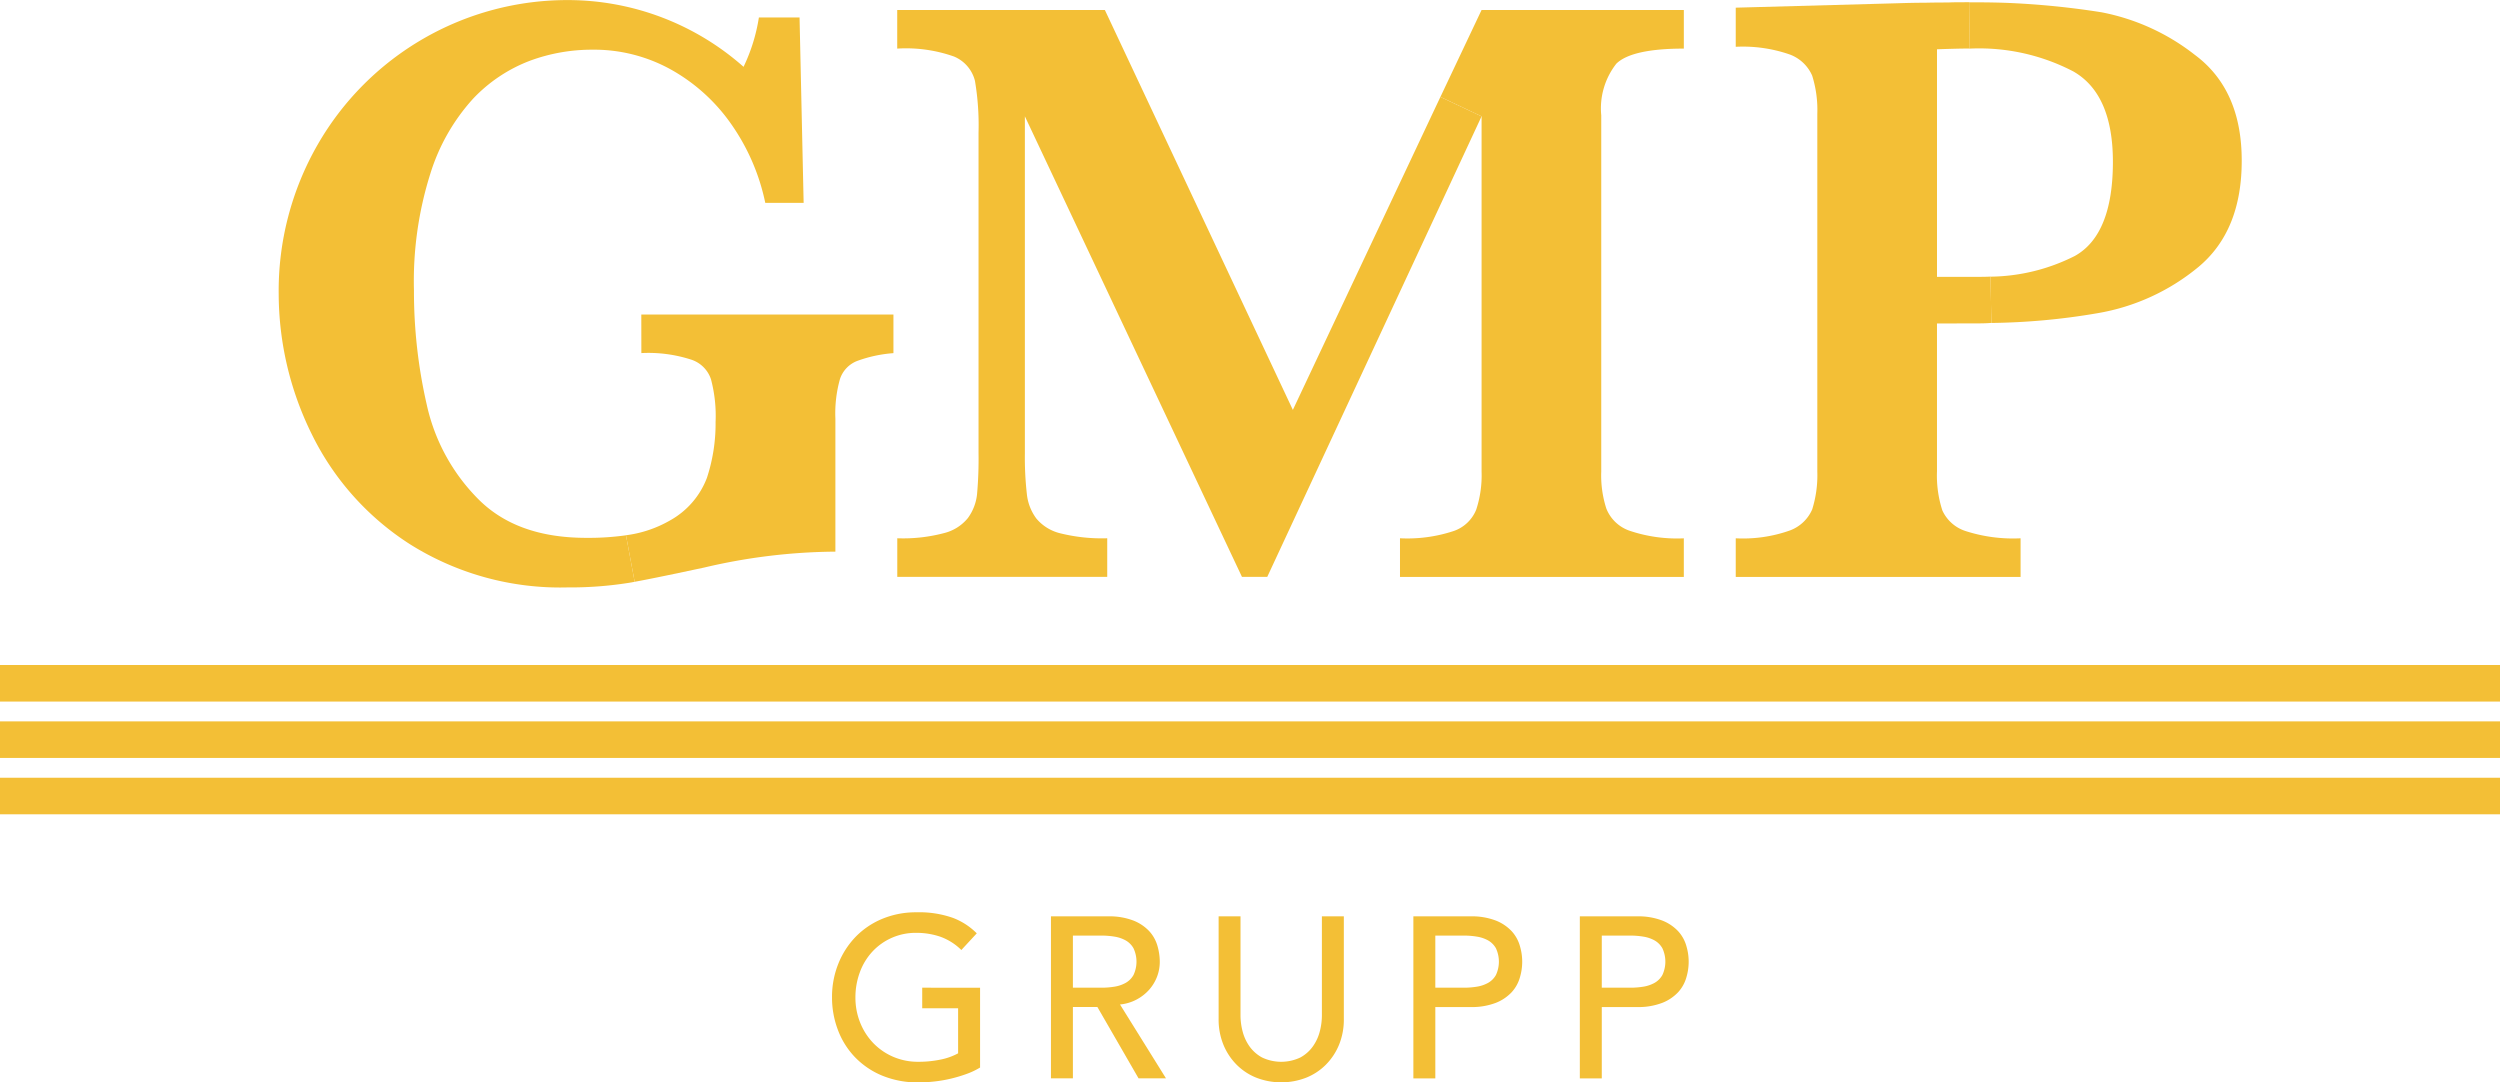
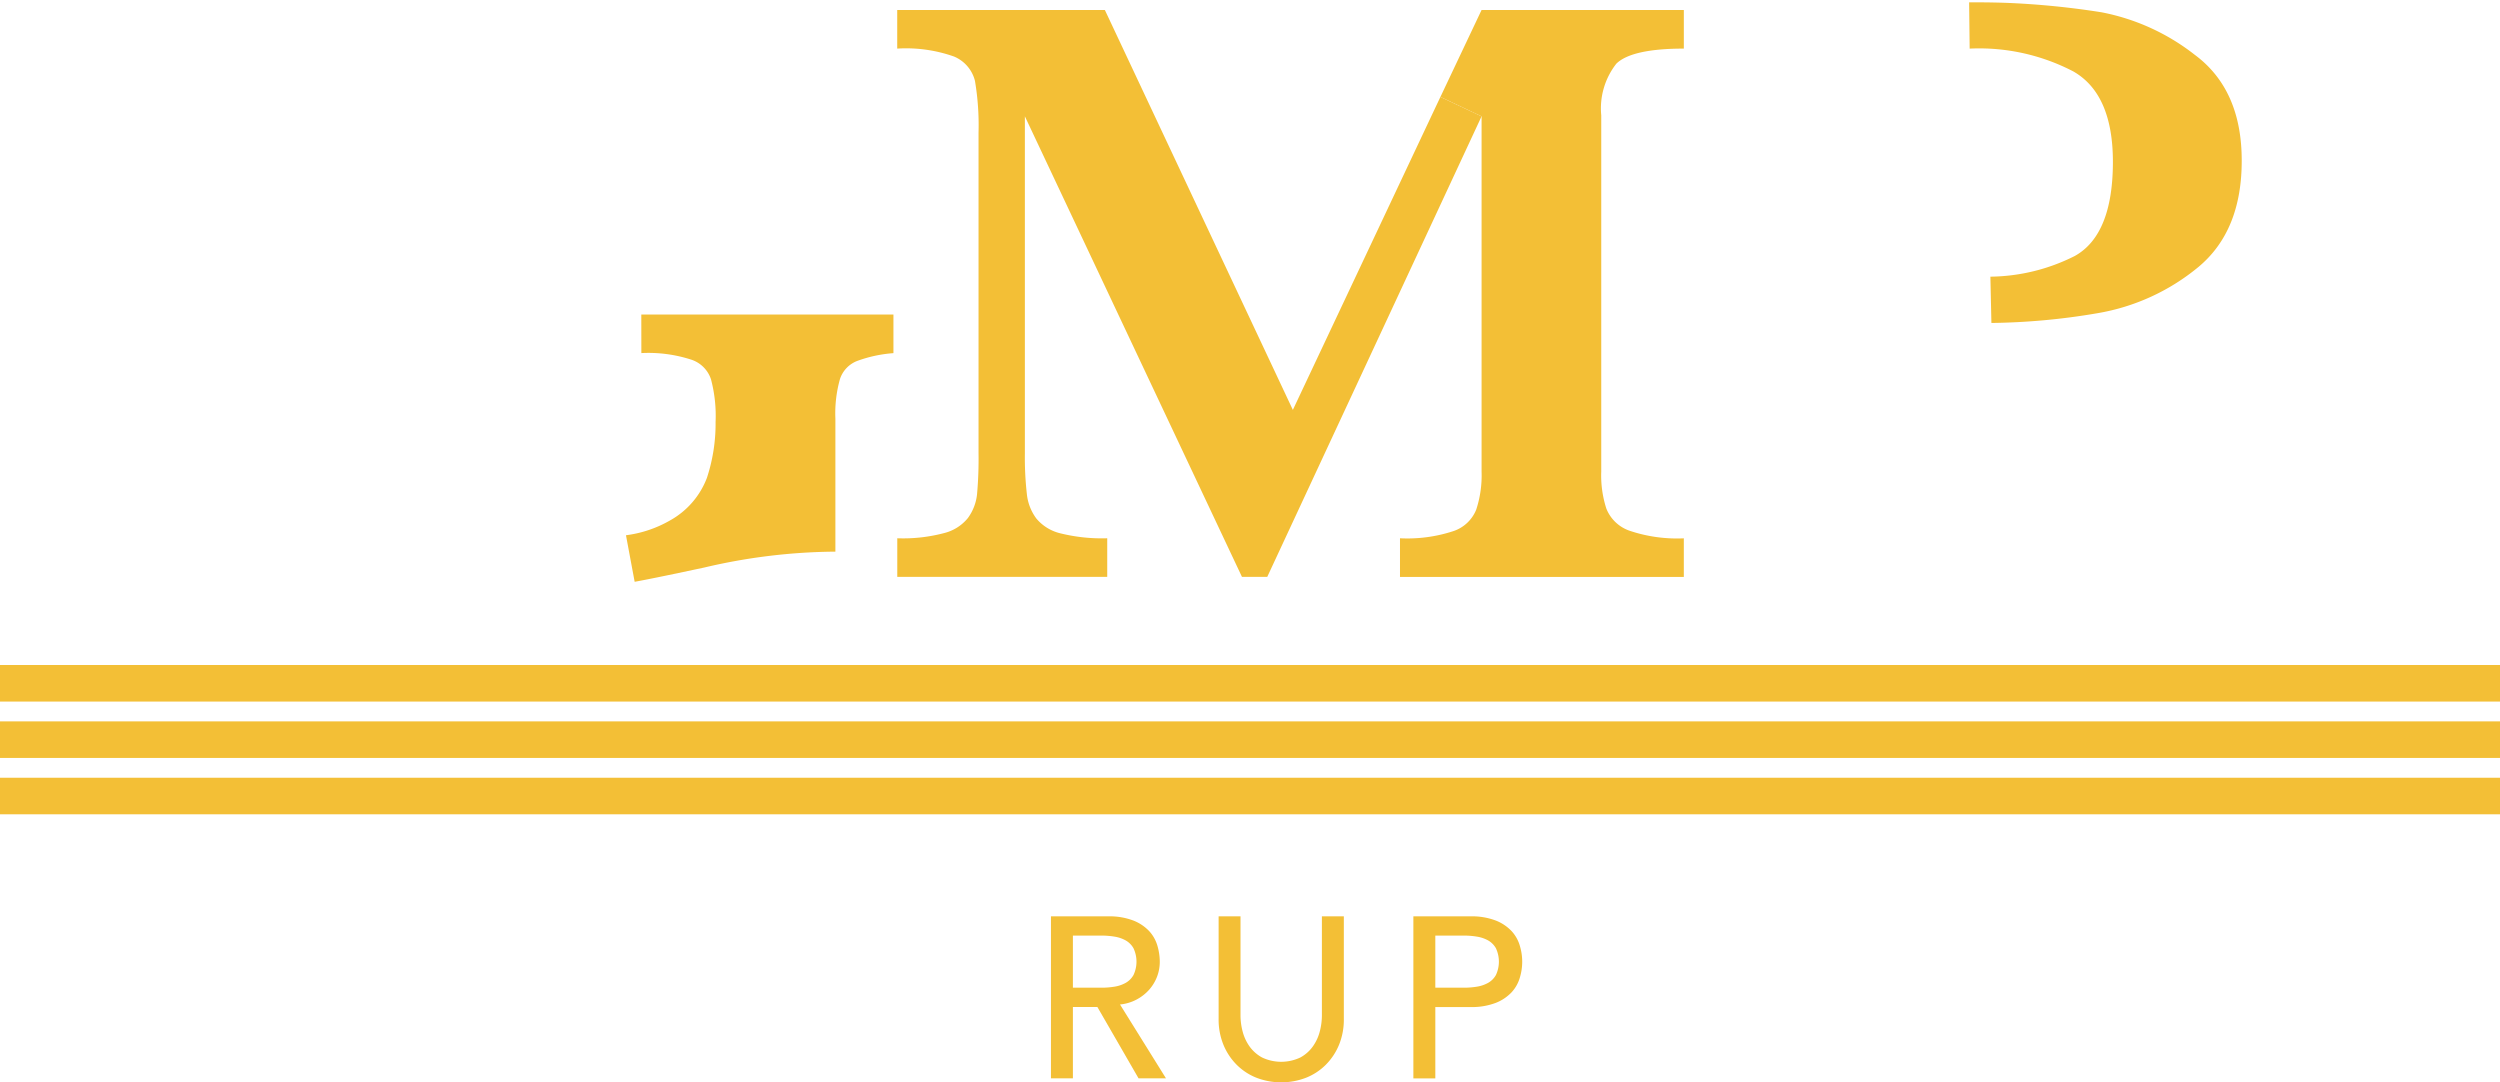
<svg xmlns="http://www.w3.org/2000/svg" width="170.067" height="73.632" viewBox="0 0 170.067 73.632">
  <g id="Group_57" data-name="Group 57" transform="translate(-152.535 -130.647)" style="isolation: isolate">
    <g id="Group_30" data-name="Group 30" transform="translate(171.496 130.647)">
      <g id="Group_29" data-name="Group 29">
        <path id="Path_112" data-name="Path 112" d="M371.933,148.151c1.722-.956,2.592-3.1,2.592-6.4,0-3.079-.9-5.132-2.7-6.158a13.861,13.861,0,0,0-7.045-1.548l-.035-3.149h.348c.957,0,1.67.018,2.157.035a55.273,55.273,0,0,1,6.506.644,14.808,14.808,0,0,1,6.332,2.887q3.209,2.375,3.2,7.219,0,4.749-2.922,7.2a14.586,14.586,0,0,1-6.906,3.166,45.58,45.58,0,0,1-7.2.661l-.069-3.149A13.028,13.028,0,0,0,371.933,148.151Z" transform="translate(-249.752 -130.738)" fill="#f3bf36" />
-         <path id="Path_113" data-name="Path 113" d="M353.28,152.743V162.8a7.7,7.7,0,0,0,.365,2.661,2.618,2.618,0,0,0,1.6,1.409,10.521,10.521,0,0,0,3.722.487v2.627H339.59v-2.627a9.54,9.54,0,0,0,3.653-.522,2.657,2.657,0,0,0,1.548-1.444,7.777,7.777,0,0,0,.348-2.575V138.479a7.816,7.816,0,0,0-.348-2.592,2.671,2.671,0,0,0-1.531-1.444,9.7,9.7,0,0,0-3.67-.522V131.26l10.994-.3c.574-.018,1.2-.035,1.861-.035.679-.017,1.2-.017,1.6-.017.331-.018.817-.018,1.427-.018l.035,3.149c-.539,0-1.27.018-2.226.052v15.481h2.627c.348,0,.678,0,1.009-.018l.069,3.149c-.383.035-.765.035-1.148.035Z" transform="translate(-240.474 -130.738)" fill="#f3bf36" />
        <path id="Path_114" data-name="Path 114" d="M317.446,165.642a2.613,2.613,0,0,0,1.565,1.5,10.1,10.1,0,0,0,3.705.522v2.627H303.408V167.66a10,10,0,0,0,3.671-.5,2.537,2.537,0,0,0,1.513-1.444,7.453,7.453,0,0,0,.366-2.592V138.958l-2.8-1.322,2.8-5.914h13.759v2.627c-2.366,0-3.9.348-4.592,1.026a4.928,4.928,0,0,0-1.026,3.513v24.231A7.341,7.341,0,0,0,317.446,165.642Z" transform="translate(-227.132 -131.043)" fill="#f3bf36" />
        <path id="Path_115" data-name="Path 115" d="M276.142,158.927l10.037-21.291,2.8,1.322L274.4,170.286H272.68l-14.768-31.329v22.927a22.31,22.31,0,0,0,.139,2.8,3.349,3.349,0,0,0,.644,1.636,3.062,3.062,0,0,0,1.653,1.009,11.729,11.729,0,0,0,3.166.331v2.627H249.232V167.66a10.88,10.88,0,0,0,3.166-.348,3.025,3.025,0,0,0,1.636-1.026,3.333,3.333,0,0,0,.626-1.636,27.163,27.163,0,0,0,.1-2.765v-21.83a18.144,18.144,0,0,0-.244-3.514,2.432,2.432,0,0,0-1.426-1.653,9.768,9.768,0,0,0-3.862-.539v-2.627h14.125Z" transform="translate(-207.154 -131.043)" fill="#f3bf36" />
        <path id="Path_116" data-name="Path 116" d="M221.038,164.542H238.19v2.627a9.1,9.1,0,0,0-2.488.539,1.988,1.988,0,0,0-1.148,1.218,8.593,8.593,0,0,0-.313,2.7v9.046a39.923,39.923,0,0,0-8.906,1.078c-2.035.435-3.618.766-4.749.974l-.591-3.166A8.06,8.06,0,0,0,223,178.545a5.571,5.571,0,0,0,2.5-2.888,11.831,11.831,0,0,0,.591-3.81,9.686,9.686,0,0,0-.313-2.9A2.1,2.1,0,0,0,224.4,167.6a9.447,9.447,0,0,0-3.358-.435Z" transform="translate(-196.373 -143.146)" fill="#f3bf36" />
-         <path id="Path_117" data-name="Path 117" d="M206.317,170.307a25.257,25.257,0,0,1-4.088.3,19.208,19.208,0,0,1-10.732-2.94,18.582,18.582,0,0,1-6.7-7.532,21.627,21.627,0,0,1-2.226-9.462,19.957,19.957,0,0,1,2.644-10.176,19.594,19.594,0,0,1,17.064-9.845,18.052,18.052,0,0,1,11.915,4.541,11.98,11.98,0,0,0,1.043-3.358h2.766l.278,12.612h-2.61a14.407,14.407,0,0,0-2.244-5.254,12.333,12.333,0,0,0-4.1-3.774,10.78,10.78,0,0,0-5.427-1.392,12.168,12.168,0,0,0-4.227.748,10.394,10.394,0,0,0-3.9,2.61,13.535,13.535,0,0,0-2.887,5.079,24.273,24.273,0,0,0-1.114,7.932,34.493,34.493,0,0,0,.87,7.776,13.074,13.074,0,0,0,3.462,6.384c1.757,1.791,4.21,2.679,7.393,2.679a18.153,18.153,0,0,0,2.7-.174l.591,3.166C206.613,170.255,206.456,170.29,206.317,170.307Z" transform="translate(-182.573 -130.647)" fill="#f3bf36" />
      </g>
    </g>
    <g id="Group_31" data-name="Group 31" transform="translate(209.142 192.706)">
-       <path id="Path_118" data-name="Path 118" d="M252.274,234.092v5.429a4.99,4.99,0,0,1-.918.436,9.883,9.883,0,0,1-1.065.319,9.153,9.153,0,0,1-1.12.194,9.763,9.763,0,0,1-1.066.063,6.322,6.322,0,0,1-2.5-.466,5.477,5.477,0,0,1-1.851-1.261,5.414,5.414,0,0,1-1.151-1.843,6.2,6.2,0,0,1-.4-2.216,6.039,6.039,0,0,1,.428-2.286,5.648,5.648,0,0,1,1.182-1.836,5.4,5.4,0,0,1,1.812-1.221,5.939,5.939,0,0,1,2.318-.443,6.871,6.871,0,0,1,2.489.381,4.586,4.586,0,0,1,1.617,1.05L251,231.526a3.911,3.911,0,0,0-1.447-.91,4.988,4.988,0,0,0-1.6-.257,4.007,4.007,0,0,0-3.018,1.291,4.154,4.154,0,0,0-.84,1.393,4.87,4.87,0,0,0-.3,1.7,4.552,4.552,0,0,0,.327,1.735,4.3,4.3,0,0,0,.9,1.392,4.161,4.161,0,0,0,1.353.925,4.249,4.249,0,0,0,1.7.335,7.34,7.34,0,0,0,1.5-.148,4.2,4.2,0,0,0,1.205-.428v-3.064h-2.442v-1.4Z" transform="translate(-242.21 -228.959)" fill="#f3bf36" />
      <path id="Path_119" data-name="Path 119" d="M265.792,229.4h3.873a4.537,4.537,0,0,1,1.742.288,2.965,2.965,0,0,1,1.081.731,2.5,2.5,0,0,1,.552,1,3.933,3.933,0,0,1,.155,1.066,2.837,2.837,0,0,1-.186,1.019,2.9,2.9,0,0,1-.537.887,3.062,3.062,0,0,1-.856.668,2.978,2.978,0,0,1-1.127.335l3.127,5.024H271.75l-2.8-4.853h-1.665v4.853h-1.493Zm1.493,4.853h1.961a5.407,5.407,0,0,0,.863-.069,2.324,2.324,0,0,0,.762-.257,1.406,1.406,0,0,0,.537-.537,2.143,2.143,0,0,0,0-1.819,1.406,1.406,0,0,0-.537-.537,2.324,2.324,0,0,0-.762-.256,5.335,5.335,0,0,0-.863-.07h-1.961Z" transform="translate(-250.906 -229.122)" fill="#f3bf36" />
      <path id="Path_120" data-name="Path 120" d="M285.348,229.4v6.751a4.317,4.317,0,0,0,.14,1.066,3.1,3.1,0,0,0,.466,1.019,2.544,2.544,0,0,0,.856.762,3.038,3.038,0,0,0,2.613,0,2.542,2.542,0,0,0,.855-.762,3.09,3.09,0,0,0,.466-1.019,4.319,4.319,0,0,0,.14-1.066V229.4h1.493v6.984a4.521,4.521,0,0,1-.326,1.75,4.165,4.165,0,0,1-.9,1.36,3.971,3.971,0,0,1-1.353.887,4.689,4.689,0,0,1-3.359,0,3.96,3.96,0,0,1-1.353-.887,4.145,4.145,0,0,1-.9-1.36,4.509,4.509,0,0,1-.327-1.75V229.4Z" transform="translate(-257.567 -229.122)" fill="#f3bf36" />
      <path id="Path_121" data-name="Path 121" d="M304.849,229.4h3.873a4.54,4.54,0,0,1,1.742.288,2.965,2.965,0,0,1,1.081.731,2.491,2.491,0,0,1,.552,1,3.719,3.719,0,0,1,0,2.131,2.487,2.487,0,0,1-.552,1,2.965,2.965,0,0,1-1.081.731,4.528,4.528,0,0,1-1.742.288h-2.38v4.853h-1.493Zm1.493,4.853h1.96a5.416,5.416,0,0,0,.864-.069,2.329,2.329,0,0,0,.762-.257,1.41,1.41,0,0,0,.537-.537,2.149,2.149,0,0,0,0-1.819,1.41,1.41,0,0,0-.537-.537,2.329,2.329,0,0,0-.762-.256,5.343,5.343,0,0,0-.864-.07h-1.96Z" transform="translate(-265.309 -229.122)" fill="#f3bf36" />
-       <path id="Path_122" data-name="Path 122" d="M322.788,229.4h3.873a4.54,4.54,0,0,1,1.742.288,2.965,2.965,0,0,1,1.081.731,2.49,2.49,0,0,1,.552,1,3.718,3.718,0,0,1,0,2.131,2.486,2.486,0,0,1-.552,1,2.965,2.965,0,0,1-1.081.731,4.528,4.528,0,0,1-1.742.288h-2.38v4.853h-1.493Zm1.493,4.853h1.96a5.4,5.4,0,0,0,.863-.069,2.328,2.328,0,0,0,.763-.257,1.41,1.41,0,0,0,.537-.537,2.149,2.149,0,0,0,0-1.819,1.41,1.41,0,0,0-.537-.537,2.328,2.328,0,0,0-.763-.256,5.329,5.329,0,0,0-.863-.07h-1.96Z" transform="translate(-271.924 -229.122)" fill="#f3bf36" />
    </g>
    <g id="Group_32" data-name="Group 32" transform="translate(152.535 175.885)">
      <rect id="Rectangle_20" data-name="Rectangle 20" width="170.067" height="2.487" fill="#f3bf36" />
      <rect id="Rectangle_21" data-name="Rectangle 21" width="170.067" height="2.487" transform="translate(0 3.835)" fill="#f3bf36" />
      <rect id="Rectangle_22" data-name="Rectangle 22" width="170.067" height="2.487" transform="translate(0 7.669)" fill="#f3bf36" />
    </g>
  </g>
</svg>